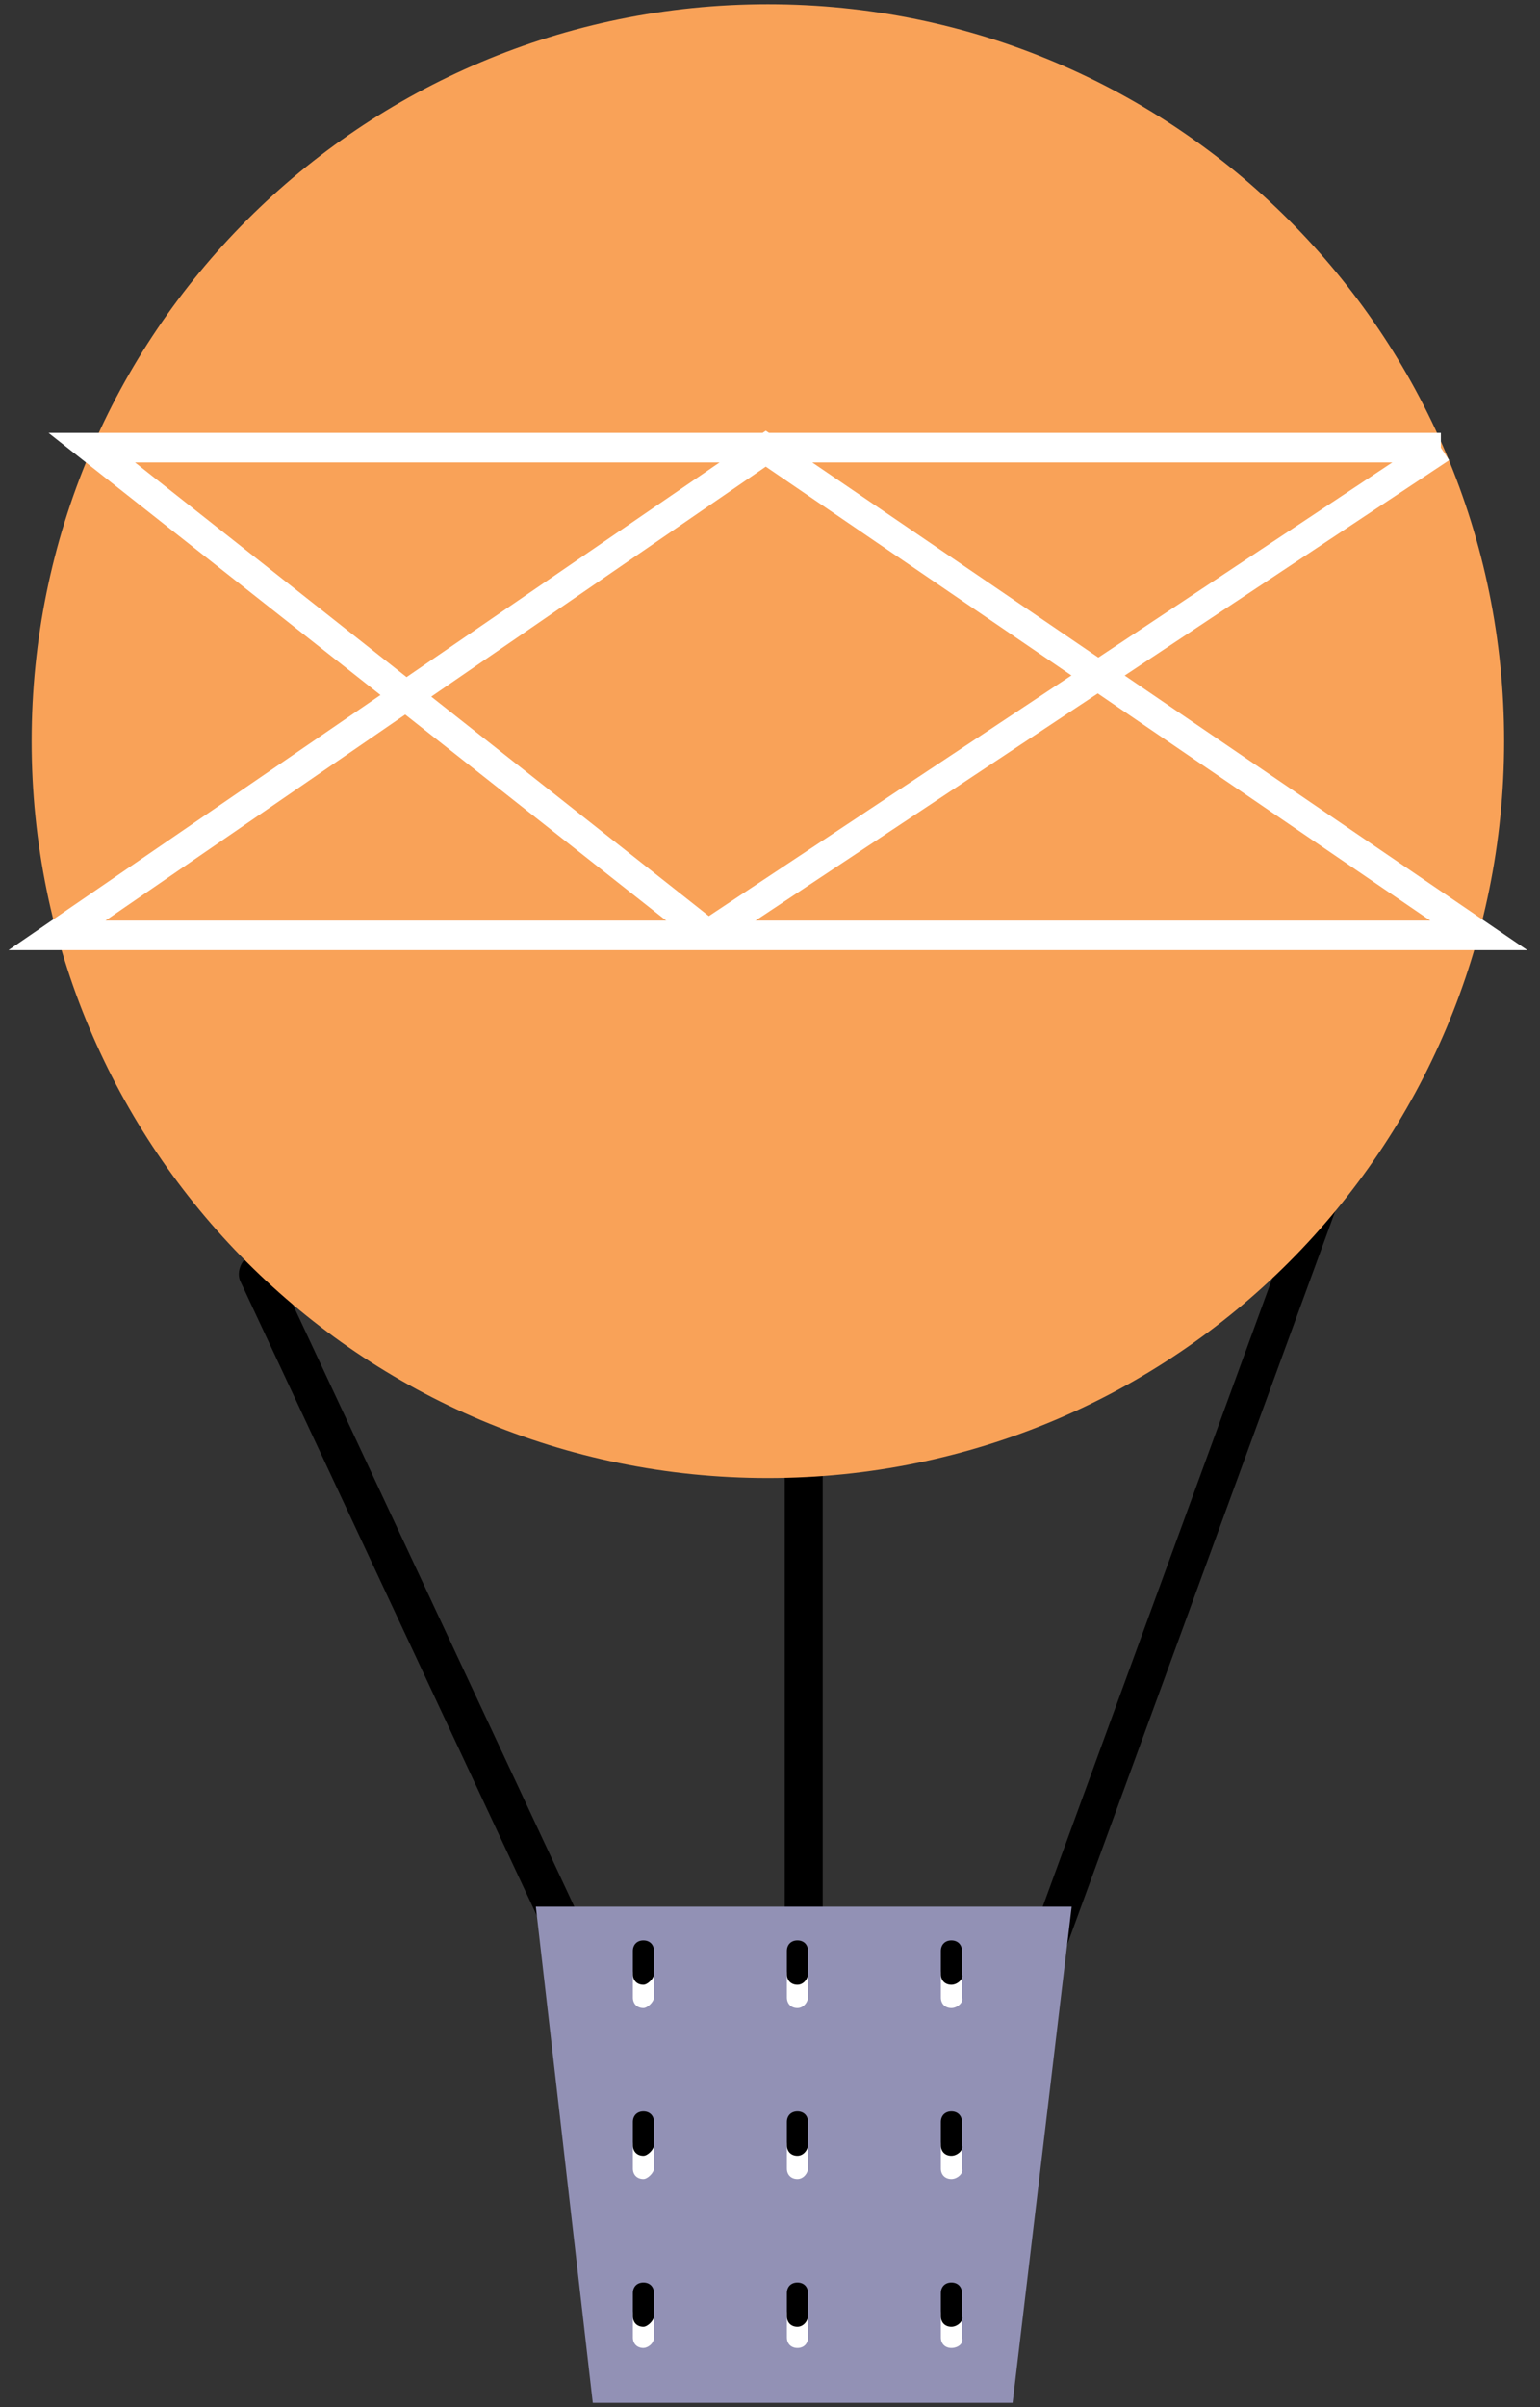
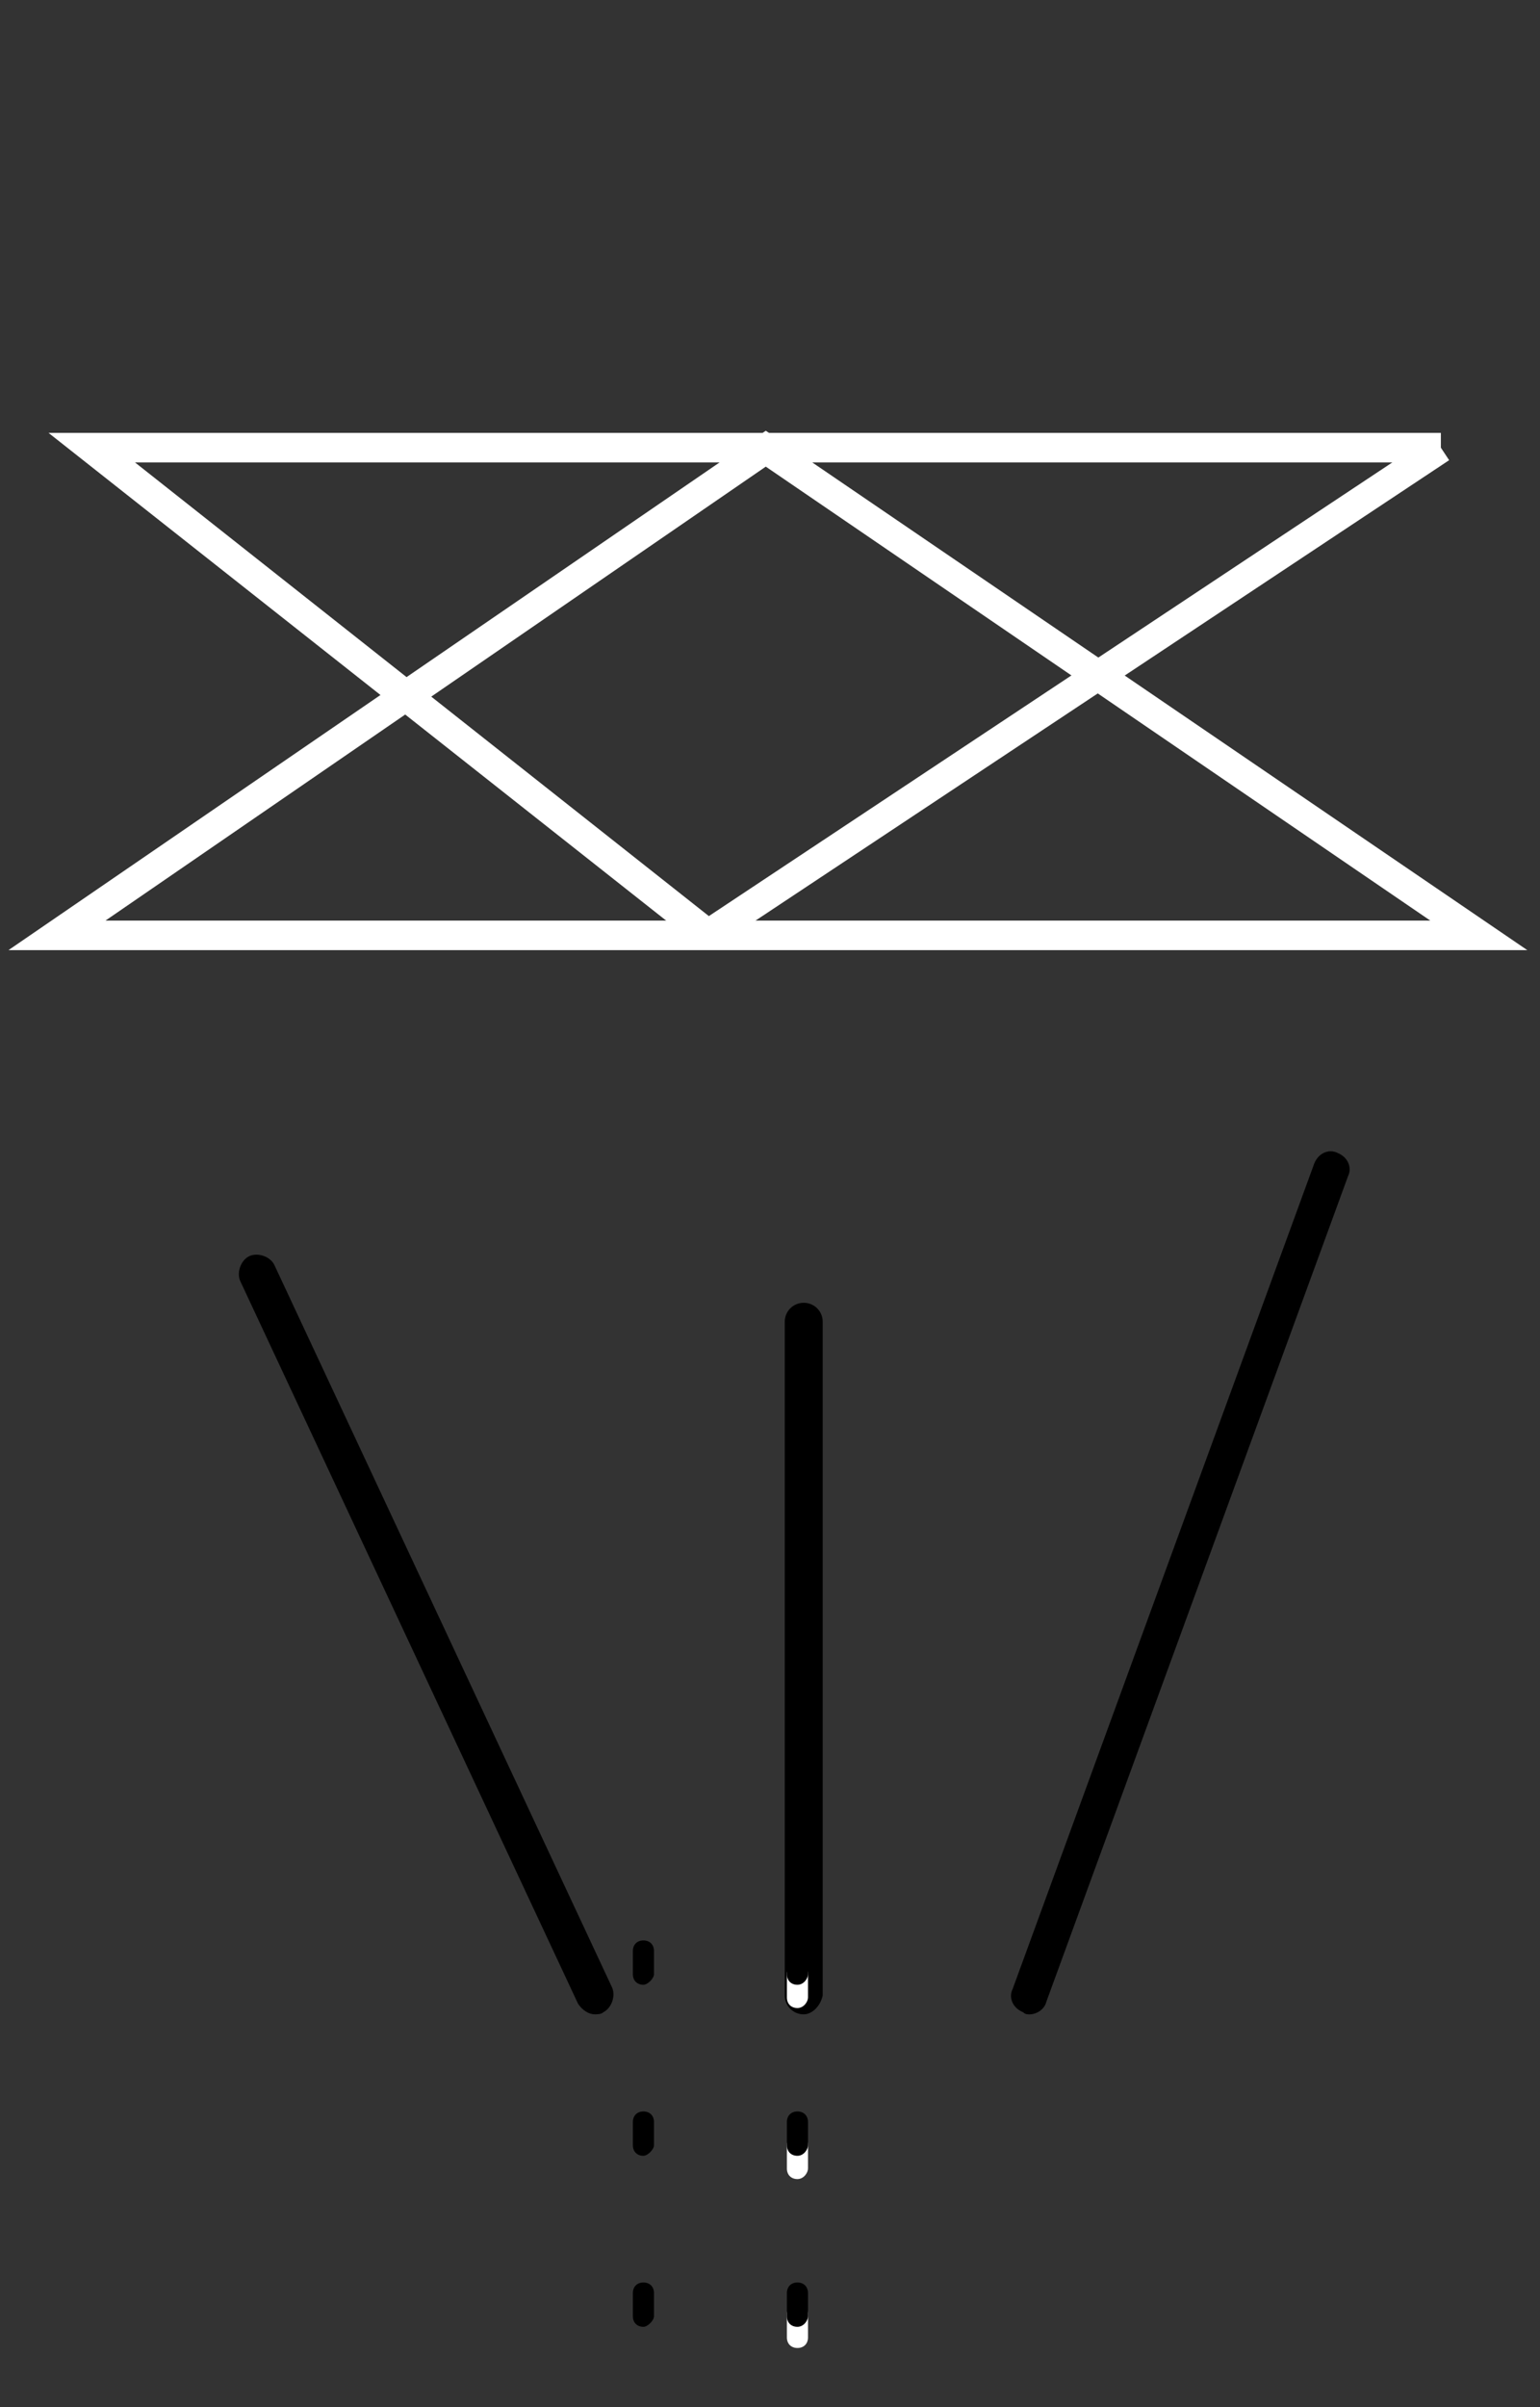
<svg xmlns="http://www.w3.org/2000/svg" width="73" height="114" viewBox="0 0 73 114" fill="none">
  <rect x="0" y="0" width="73" height="114" fill="#333333" stroke="none" />
  <path d="M28.201 95.4C27.901 95.4 27.601 95.2 27.401 94.9L11.401 60.7C11.201 60.3 11.401 59.7 11.801 59.5C12.201 59.3 12.801 59.5 13.001 59.9L29.001 94.1C29.201 94.5 29.001 95.1 28.601 95.3C28.501 95.4 28.301 95.4 28.201 95.4Z" fill="black" />
  <path d="M48.8 95.402C48.7 95.402 48.6 95.402 48.501 95.302C48.001 95.102 47.8 94.602 48.001 94.202L62.3 55.102C62.501 54.602 63.001 54.402 63.401 54.602C63.901 54.802 64.1 55.302 63.901 55.702L49.6 94.802C49.5 95.202 49.1 95.402 48.8 95.402Z" fill="black" />
  <path d="M38.099 95.401C37.599 95.401 37.199 95.001 37.199 94.501V62.601C37.199 62.101 37.599 61.701 38.099 61.701C38.599 61.701 38.999 62.101 38.999 62.601V94.501C38.899 95.001 38.499 95.401 38.099 95.401Z" fill="black" />
-   <path d="M48 113.801H28.1L25.4 90.301H50.8L48 113.801Z" fill="#9291B5" />
-   <path d="M71.3 35.101C71.3 54.401 55.7 70.001 36.4 70.001C17.1 70.001 1.5 54.401 1.5 35.101C1.5 15.801 17.1 0.201 36.4 0.201C55.7 0.201 71.3 15.801 71.3 35.101Z" fill="#F9A258" />
  <path d="M33.101 44.802L2.301 20.502H68.301V21.902H6.401L34.001 43.702L33.101 44.802Z" fill="white" />
  <path d="M72.4 45H0.4L36.3 20.4L72.4 45ZM5 43.6H67.8L36.3 22.1L5 43.6Z" fill="white" />
  <path d="M67.919 20.628L33.166 43.676L33.94 44.843L68.693 21.795L67.919 20.628Z" fill="white" />
-   <path d="M30.5 111.202C30.2 111.202 30 111.002 30 110.702V109.602C30 109.302 30.2 109.102 30.5 109.102C30.8 109.102 31 109.302 31 109.602V110.702C31 111.002 30.7 111.202 30.5 111.202ZM30.5 103.202C30.2 103.202 30 103.002 30 102.702V101.602C30 101.302 30.2 101.102 30.5 101.102C30.8 101.102 31 101.302 31 101.602V102.702C31 102.902 30.7 103.202 30.5 103.202ZM30.5 95.102C30.2 95.102 30 94.902 30 94.602V93.502C30 93.202 30.2 93.002 30.5 93.002C30.8 93.002 31 93.202 31 93.502V94.602C31 94.802 30.7 95.102 30.5 95.102Z" fill="white" />
  <path d="M37.801 111.202C37.501 111.202 37.301 111.002 37.301 110.702V109.602C37.301 109.302 37.501 109.102 37.801 109.102C38.101 109.102 38.301 109.302 38.301 109.602V110.702C38.301 111.002 38.101 111.202 37.801 111.202ZM37.801 103.202C37.501 103.202 37.301 103.002 37.301 102.702V101.602C37.301 101.302 37.501 101.102 37.801 101.102C38.101 101.102 38.301 101.302 38.301 101.602V102.702C38.301 102.902 38.101 103.202 37.801 103.202ZM37.801 95.102C37.501 95.102 37.301 94.902 37.301 94.602V93.502C37.301 93.202 37.501 93.002 37.801 93.002C38.101 93.002 38.301 93.202 38.301 93.502V94.602C38.301 94.802 38.101 95.102 37.801 95.102Z" fill="white" />
-   <path d="M45.1 111.202C44.8 111.202 44.6 111.002 44.6 110.702V109.602C44.6 109.302 44.8 109.102 45.1 109.102C45.4 109.102 45.6 109.302 45.6 109.602V110.702C45.7 111.002 45.4 111.202 45.1 111.202ZM45.1 103.202C44.8 103.202 44.6 103.002 44.6 102.702V101.602C44.6 101.302 44.8 101.102 45.1 101.102C45.4 101.102 45.6 101.302 45.6 101.602V102.702C45.7 102.902 45.4 103.202 45.1 103.202ZM45.1 95.102C44.8 95.102 44.6 94.902 44.6 94.602V93.502C44.6 93.202 44.8 93.002 45.1 93.002C45.4 93.002 45.6 93.202 45.6 93.502V94.602C45.7 94.802 45.4 95.102 45.1 95.102Z" fill="white" />
  <path d="M30.5 110.2C30.2 110.2 30 110 30 109.7V108.6C30 108.3 30.2 108.1 30.5 108.1C30.8 108.1 31 108.3 31 108.6V109.7C31 109.9 30.7 110.2 30.5 110.2ZM30.5 102.1C30.2 102.1 30 101.9 30 101.6V100.5C30 100.2 30.2 100 30.5 100C30.8 100 31 100.2 31 100.5V101.6C31 101.8 30.7 102.1 30.5 102.1ZM30.5 94C30.2 94 30 93.8 30 93.5V92.4C30 92.1 30.2 91.9 30.5 91.9C30.8 91.9 31 92.1 31 92.4V93.5C31 93.7 30.7 94 30.5 94Z" fill="black" />
  <path d="M37.801 110.2C37.501 110.2 37.301 110 37.301 109.7V108.6C37.301 108.3 37.501 108.1 37.801 108.1C38.101 108.1 38.301 108.3 38.301 108.6V109.7C38.301 109.9 38.101 110.2 37.801 110.2ZM37.801 102.1C37.501 102.1 37.301 101.9 37.301 101.6V100.5C37.301 100.2 37.501 100 37.801 100C38.101 100 38.301 100.2 38.301 100.5V101.6C38.301 101.8 38.101 102.1 37.801 102.1ZM37.801 94C37.501 94 37.301 93.8 37.301 93.5V92.4C37.301 92.1 37.501 91.9 37.801 91.9C38.101 91.9 38.301 92.1 38.301 92.4V93.5C38.301 93.7 38.101 94 37.801 94Z" fill="black" />
-   <path d="M45.1 110.2C44.8 110.2 44.6 110 44.6 109.7V108.6C44.6 108.3 44.8 108.1 45.1 108.1C45.4 108.1 45.6 108.3 45.6 108.6V109.7C45.7 109.9 45.4 110.2 45.1 110.2ZM45.1 102.1C44.8 102.1 44.6 101.9 44.6 101.6V100.5C44.6 100.2 44.8 100 45.1 100C45.4 100 45.6 100.2 45.6 100.5V101.6C45.7 101.8 45.4 102.1 45.1 102.1ZM45.1 94C44.8 94 44.6 93.8 44.6 93.5V92.4C44.6 92.1 44.8 91.9 45.1 91.9C45.4 91.9 45.6 92.1 45.6 92.4V93.5C45.7 93.7 45.4 94 45.1 94Z" fill="black" />
</svg>